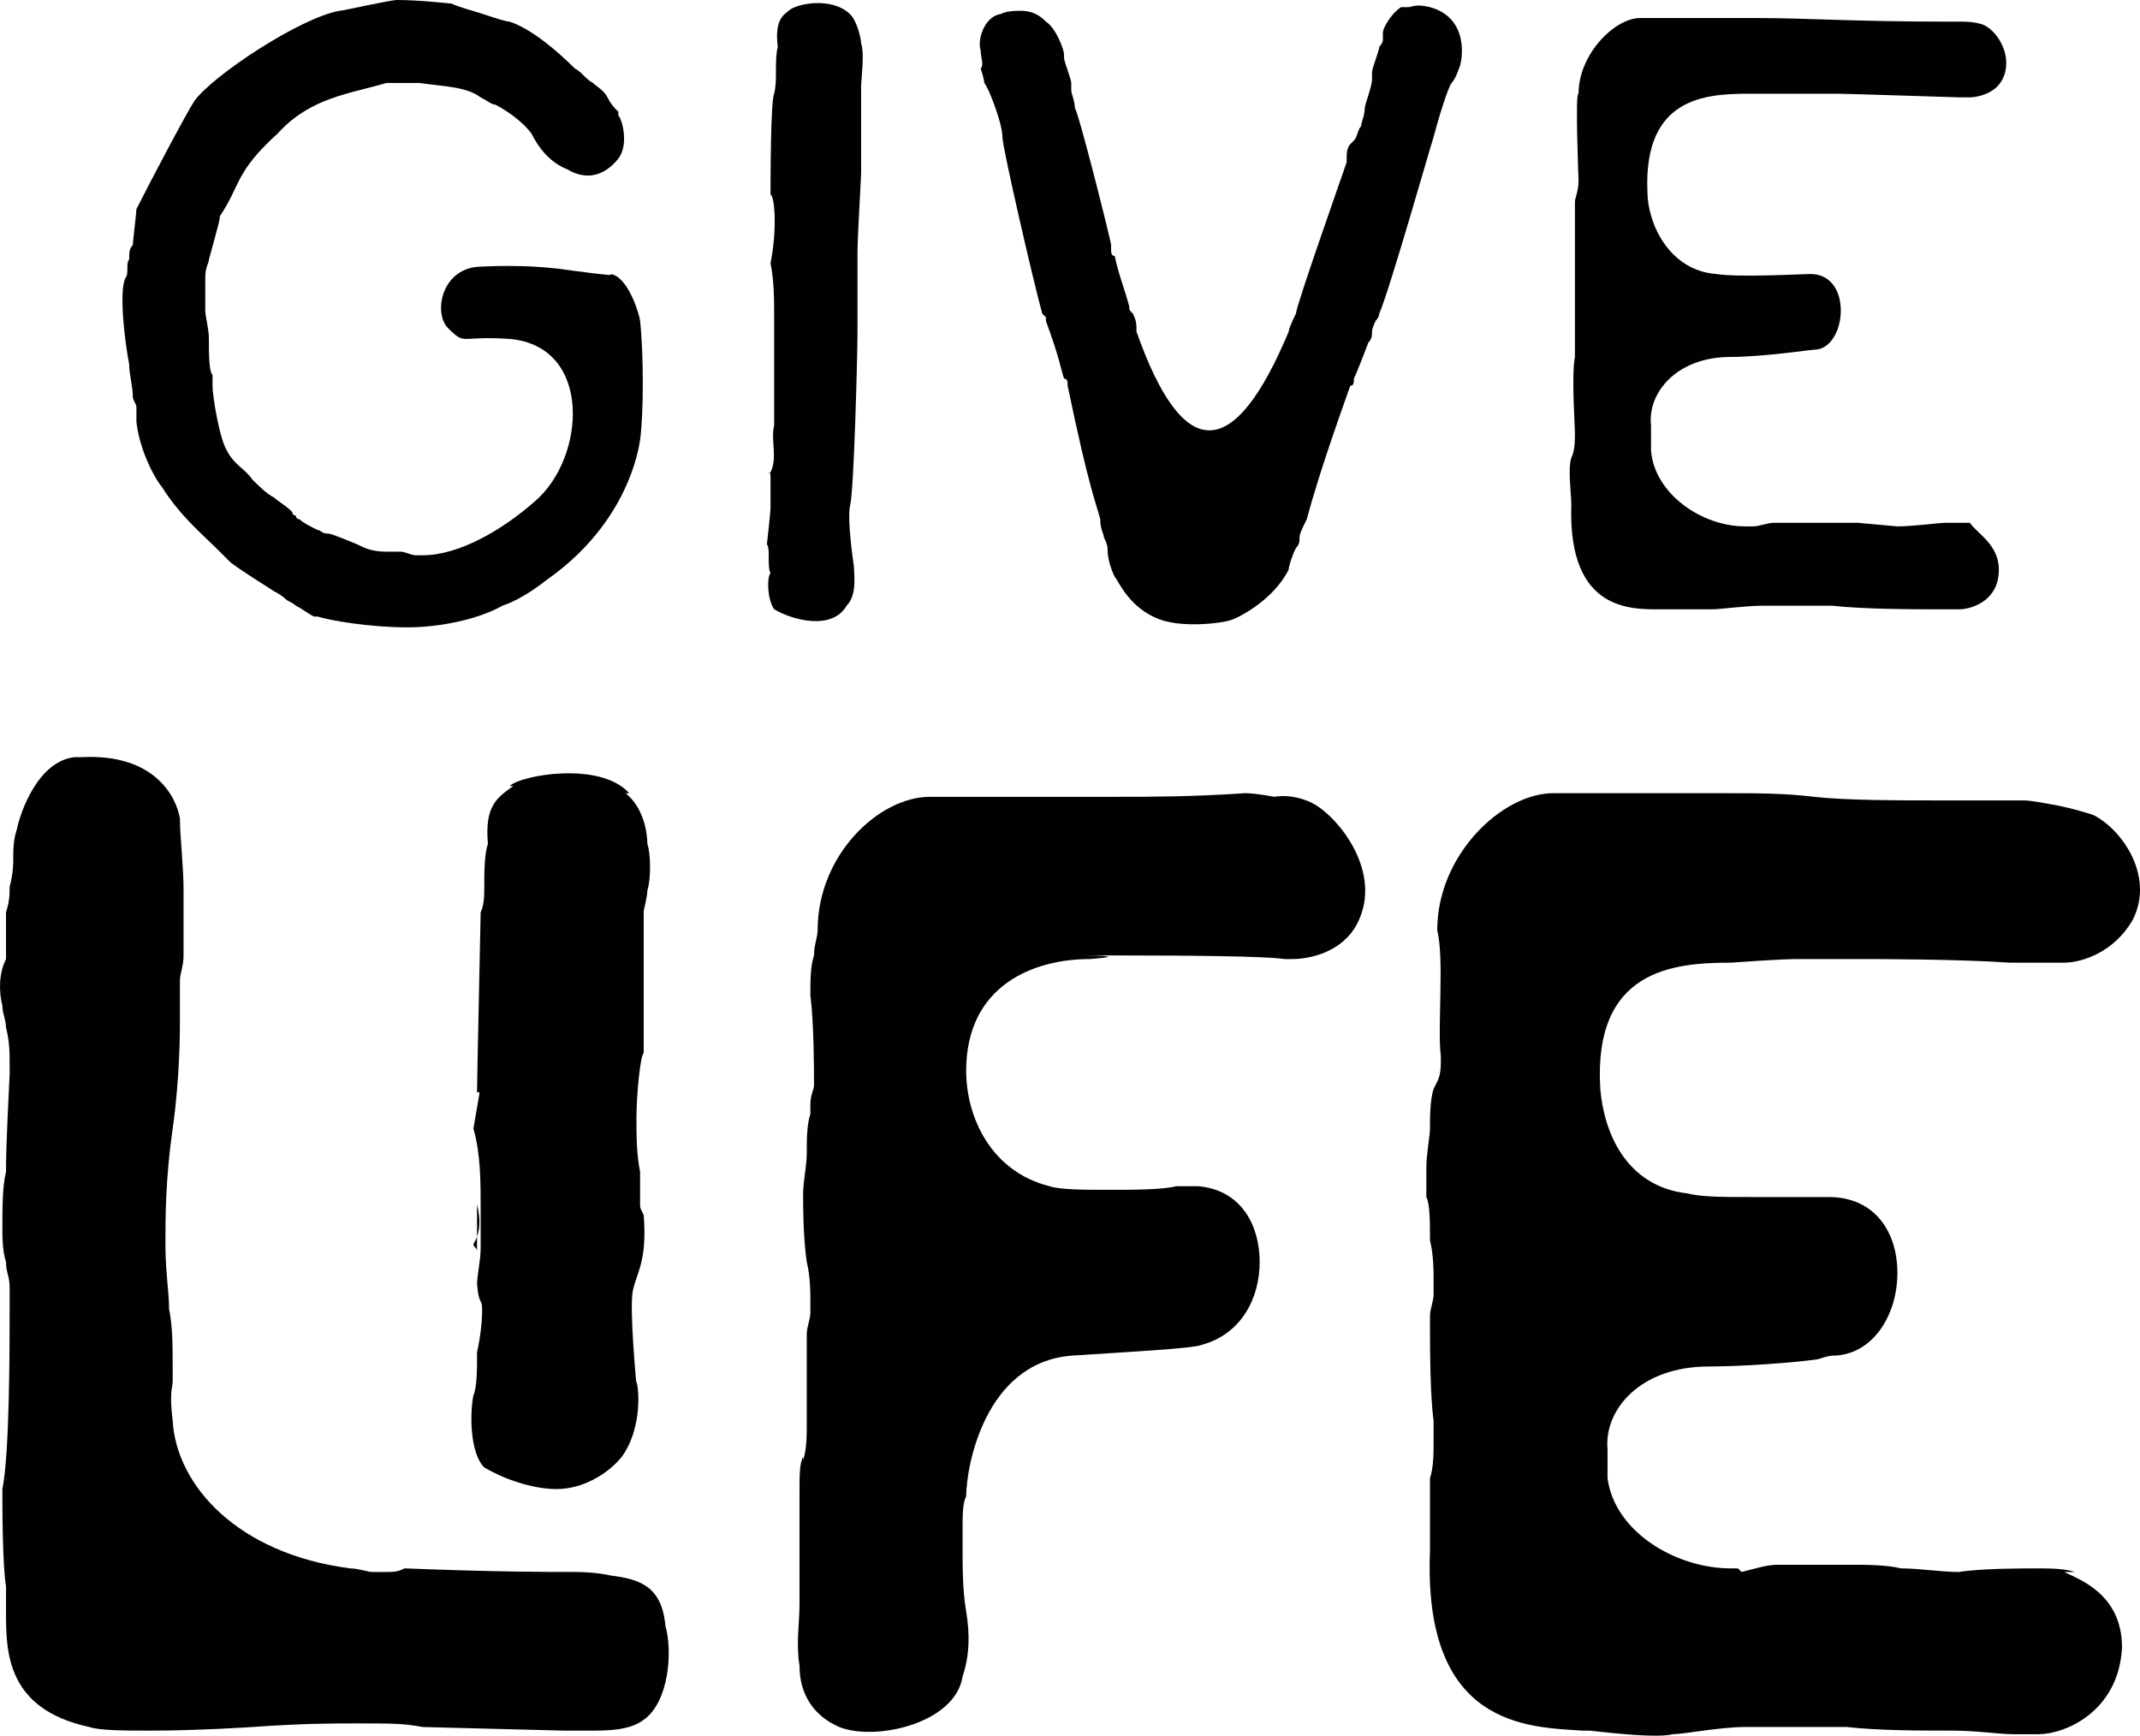
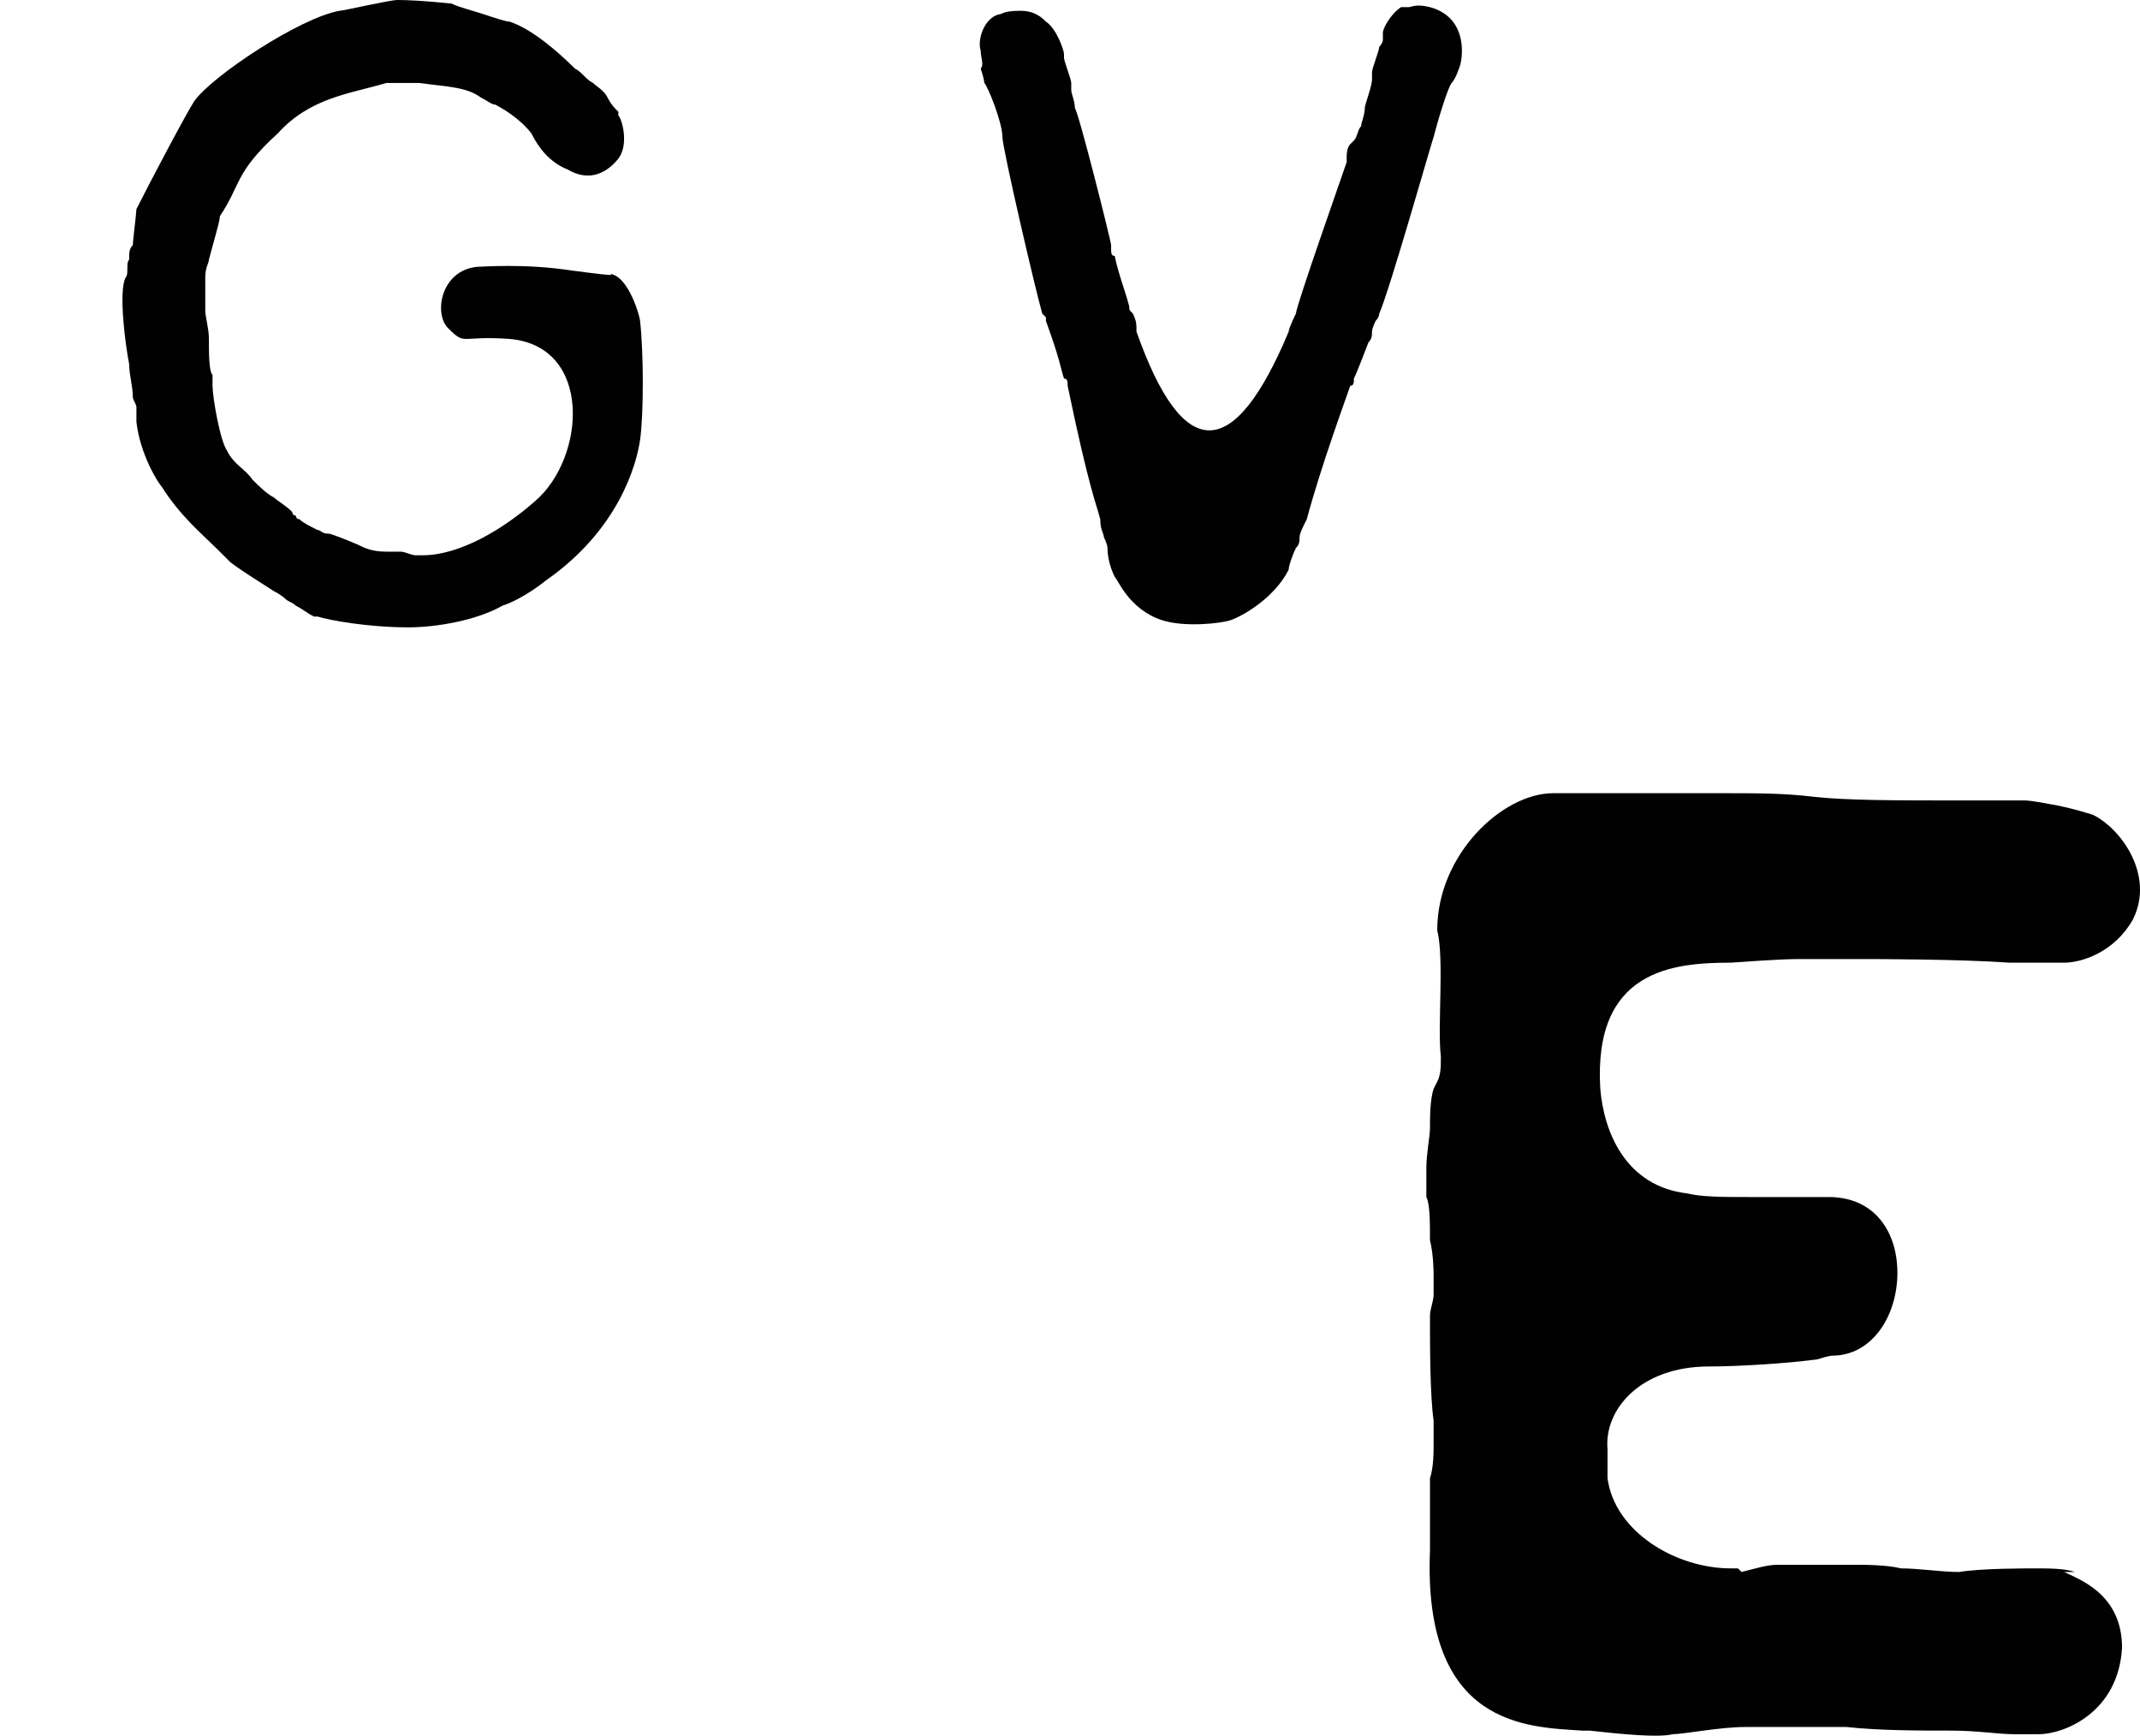
<svg xmlns="http://www.w3.org/2000/svg" version="1.1" id="Layer_1" x="0px" y="0px" width="143.442px" height="116.34px" viewBox="0 0 143.442 116.34" style="enable-background:new 0 0 143.442 116.34;" xml:space="preserve">
  <style type="text/css">
	.st0{fill:#010101;}
</style>
  <g>
    <path class="st0" d="M42.904,21.508c0.243,2.175,0.243,6.283,0,7.975   c-0.243,1.692-1.457,6.042-6.315,9.425c0,0-1.457,1.208-2.914,1.692   c-1.7,0.967-4.372,1.45-6.315,1.45c-2.672,0-5.343-0.483-6.072-0.725h-0.243   c-0.486-0.242-0.729-0.483-1.214-0.725c-0.243-0.242-0.486-0.242-0.729-0.483   c0,0-0.243-0.242-0.729-0.483c-0.729-0.483-1.943-1.208-2.915-1.933   c-0.243-0.242-0.486-0.483-0.971-0.967c-0.972-0.967-2.429-2.175-3.643-4.108   c-0.243-0.242-1.457-2.175-1.7-4.35V27.792c0-0.242,0-0.242,0-0.483   c0-0.242-0.243-0.483-0.243-0.725c0-0.725-0.243-1.45-0.243-2.175   c-0.243-1.208-0.729-4.833-0.243-5.8c0.243-0.242,0-0.967,0.243-1.208   c0-0.483,0-0.725,0.243-0.967c0-0.242,0.243-2.175,0.243-2.417   c0.971-1.933,3.4-6.525,3.886-7.25c1.214-1.692,7.043-5.558,9.715-6.042   c0.243,0,3.4-0.725,3.886-0.725c1.457,0,3.643,0.242,3.643,0.242   c0.486,0.242,1.457,0.483,2.186,0.725c0.729,0.242,1.457,0.483,1.7,0.483   c1.457,0.483,3.157,1.933,4.372,3.142c0.486,0.242,0.729,0.725,1.214,0.967   c0.243,0.242,0.729,0.483,0.972,0.967c0.243,0.483,0.486,0.725,0.729,0.967   c0,0,0,0,0,0.242c0.243,0.242,0.729,1.933,0,2.9   c-0.972,1.208-2.186,1.45-3.4,0.725c-1.214-0.483-1.943-1.45-2.429-2.417   c-0.729-0.967-1.943-1.692-2.429-1.933c-0.243,0-0.486-0.242-0.971-0.483   c-0.972-0.725-2.429-0.725-4.129-0.967c-0.486,0-1.7,0-2.186,0   c-2.429,0.725-5.1,0.967-7.286,3.383c-2.914,2.658-2.429,3.383-3.886,5.558   c0,0.242,0,0.242-0.729,2.9c0,0.242-0.243,0.483-0.243,1.208   c0,0.483,0,1.45,0,1.45v0.725c0,0.483,0.243,1.208,0.243,1.933   c0,0.967,0,2.175,0.243,2.417c0,0.242,0,0.483,0,0.725   c0,0.725,0.486,3.625,0.971,4.35c0.486,0.967,1.214,1.208,1.7,1.933   c0.486,0.483,0.972,0.967,1.457,1.208c0.243,0.242,0.729,0.483,1.214,0.967   c0,0,0,0.242,0.243,0.242c0,0,0,0.242,0.243,0.242c0.243,0.242,0.729,0.483,1.214,0.725   c0.243,0,0.243,0.242,0.729,0.242c0.243,0,1.943,0.725,1.943,0.725   c0.486,0.242,0.972,0.483,1.943,0.483c0.243,0,0.729,0,0.972,0   c0.243,0,0.729,0.242,0.972,0.242h0.243c0,0,0,0,0.243,0   c2.429,0,5.343-1.692,7.529-3.625c3.4-2.9,3.886-10.392-1.7-10.875   c-3.4-0.242-2.914,0.483-4.129-0.725c-0.972-0.967-0.486-3.867,1.943-4.108   c0.243,0,3.157-0.242,6.315,0.242c3.643,0.483,2.429,0.242,2.672,0.242   C42.175,18.608,42.904,21.267,42.904,21.508z" />
-     <path class="st0" d="M51.404,36.492c0,0,0.243-2.175,0.243-2.417c0-0.725,0-1.45,0-2.175   c0-0.483-0.243,0,0-0.242c0.486-0.967,0-2.175,0.243-3.142c0-1.208,0-2.417,0-3.625   c0-1.208,0-2.417,0-3.625c0-1.208,0-2.417-0.243-3.625c0.486-2.417,0.243-4.592,0-4.592   c0-0.725,0-6.283,0.243-6.767c0.243-0.967,0-2.175,0.243-3.142   c-0.243-1.933,0.486-2.175,0.729-2.417c0.486-0.483,2.914-0.967,4.129,0.242   c0.486,0.483,0.729,1.692,0.729,1.933c0.243,0.725,0,2.417,0,2.9   c0,0.242,0,3.867,0,5.558c0,0,0,0,0,0.242c0,0.242-0.243,4.35-0.243,5.317   c0,0.967,0,1.692,0,2.658c0,0.483,0,0.725,0,0.725c0,0.483,0,0.967,0,1.45   c0,0.242,0,0.483,0,0.483c0,1.692-0.243,10.633-0.486,11.6   c-0.243,0.967,0.243,4.108,0.243,4.108c0,0.483,0.243,1.933-0.486,2.658   c-0.972,1.692-3.643,0.967-4.857,0.242c-0.486-0.725-0.486-2.175-0.243-2.417   C51.404,37.942,51.647,36.733,51.404,36.492z" />
    <path class="st0" d="M97.793,4.591c-0.243,0.725-0.486,0.967-0.486,0.967   c-0.243,0.242-0.972,2.658-1.214,3.625c-0.243,0.725-2.915,10.15-3.643,11.842   c0,0,0,0.242-0.243,0.483c0,0-0.243,0.483-0.243,0.725c0,0.242,0,0.483-0.243,0.725   c0,0-0.729,1.933-0.971,2.417c0,0.242,0,0.483-0.243,0.483   c-0.243,0.725-1.943,5.317-2.914,8.942c-0.243,0.483-0.486,0.967-0.486,1.208   c0,0.242,0,0.483-0.243,0.725c-0.243,0.483-0.486,1.208-0.486,1.45   c-0.971,1.933-3.157,3.142-3.886,3.383c-0.729,0.242-3.157,0.483-4.615,0   c-2.186-0.725-2.914-2.658-3.157-2.9c-0.243-0.483-0.486-1.208-0.486-1.933   c0-0.242-0.243-0.725-0.243-0.725c0-0.242-0.243-0.483-0.243-1.208   c-0.243-0.967-0.729-1.933-2.186-8.942c0-0.242,0-0.483-0.243-0.483   c-0.243-0.725-0.243-1.208-1.214-3.867c0,0,0,0,0-0.242l-0.243-0.242   c-0.486-1.692-2.672-11.117-2.672-11.842c0-0.967-0.971-3.383-1.214-3.625   c0,0,0-0.242-0.243-0.967c0.243-0.242,0-0.725,0-1.208   c-0.243-0.725,0.243-2.175,1.214-2.417c0.243,0,0.243-0.242,1.457-0.242   c0.971,0,1.457,0.483,1.7,0.725c0.729,0.483,1.214,1.933,1.214,2.175v0.242   c0,0.242,0.486,1.45,0.486,1.692c0,0,0,0,0,0.483c0,0.242,0.243,0.725,0.243,1.208   c0.243,0.242,2.429,8.942,2.429,9.183v0.242c0,0.242,0,0.483,0.243,0.483   c0.243,1.208,0.729,2.417,0.972,3.383c0,0.242,0,0.242,0.243,0.483   c0.243,0.483,0.243,0.725,0.243,1.208c3.157,8.942,6.558,8.7,10.201,0   c0-0.242,0.486-1.208,0.486-1.208c0-0.483,3.157-9.425,3.4-10.15v-0.242   c0-0.242,0-0.725,0.243-0.967l0.243-0.242c0.243-0.242,0.243-0.725,0.486-0.967   c0-0.242,0.243-0.725,0.243-1.208c0-0.242,0.486-1.45,0.486-1.933   c0-0.242,0-0.242,0-0.483c0-0.242,0.486-1.45,0.486-1.692   c0,0,0.243-0.242,0.243-0.483c0-0.242,0-0.242,0-0.483c0-0.242,0.486-1.208,1.214-1.692   c0.243,0,0.243,0,0.486,0c0.243,0,0.486-0.242,1.457,0   C98.522,1.208,98.036,4.108,97.793,4.591z" />
-     <path class="st0" d="M133.981,38.184c0,2.175-1.943,2.658-2.671,2.658h-1.215   c-1.7,0-5.1,0-7.286-0.242c-1.457,0-2.428,0-3.157,0h-1.457   c-1.215,0-2.915,0.242-3.4,0.242c-0.729,0-1.943,0-3.401,0   c-1.943,0-6.314,0.242-6.071-7.008c0-0.725-0.243-2.417,0-3.142   c0.242-0.483,0.242-1.208,0.242-1.692c0-0.483-0.242-3.867,0-5.075v-0.242   c0-0.483,0-1.45,0-1.933c0-0.242,0-0.967,0-1.692c0-0.967,0-1.692,0-2.175   c0-0.242,0-2.417,0-2.658c0-0.483,0-0.967,0-1.692c0-0.242,0.243-0.725,0.243-1.45   c0,0-0.243-6.042,0-5.8c0-2.658,2.429-5.075,4.129-5.075c1.214,0,0.243,0,1.7,0   c0,0,0,0,0.486,0h5.586c3.4,0,6.558,0.242,12.872,0.242c0.243,0,0.972,0,0.972,0   c0.971,0,1.457,0.242,1.457,0.242c0.971,0.483,1.943,2.175,1.214,3.625   c-0.485,0.967-1.7,1.208-2.186,1.208c-0.242,0-0.485,0-0.728,0   c0,0-7.529-0.242-8.015-0.242h-2.186c-1.214,0,0.486,0-3.886,0   c-2.914,0-7.043,0.242-6.8,6.525c0,2.175,1.457,5.317,4.614,5.558   c1.458,0.242,5.829,0,6.315,0c2.915,0,2.429,5.075,0.243,5.075   c-0.243,0-3.4,0.483-5.586,0.483c-3.643,0-5.586,2.417-5.343,4.592   c0,0.483,0,1.692,0,1.692c0.243,2.9,3.4,5.075,6.314,5.075h0.486   c0.486,0,0.972-0.242,1.457-0.242c0.729,0,1.215,0,1.943,0c0.486,0,0.729,0,0.972,0   h0.728c0.486,0,1.215,0,1.943,0l2.672,0.242c0.971,0,2.914-0.242,3.157-0.242   c0.486,0,1.215,0,1.7,0C132.524,35.767,133.981,36.492,133.981,38.184z" />
-     <path class="st0" d="M44.605,108.991c0.486,1.692,0.243,5.075-1.457,6.284   C42.176,116,40.719,116,39.505,116H37.805l-9.472-0.242   c-1.214-0.242-2.186-0.242-4.372-0.242c-1.7,0-3.643,0-7.043,0.242   c0,0-3.643,0.242-6.8,0.242c-1.7,0-3.4,0-4.129-0.242   c-5.586-1.208-5.586-5.075-5.586-7.733v-1.692   c-0.243-1.45-0.243-5.317-0.243-6.525c0.486-2.417,0.486-9.425,0.486-12.325   v-1.208c0-0.725-0.243-0.967-0.243-1.692c-0.243-0.725-0.243-1.692-0.243-2.175   c0-1.45,0-2.9,0.243-3.867c0-0.725,0-1.692,0.243-6.525v-0.967v0.242   c0-0.725,0-1.45-0.243-2.417c0-0.483-0.243-0.967-0.243-1.45   C-0.083,66.458-0.083,65.25,0.402,64.283v-3.142c0.243-0.725,0.243-1.208,0.243-1.692   c0.243-0.967,0.243-1.45,0.243-1.933c0-0.483,0-1.208,0.243-1.933   c0.243-1.208,1.457-4.592,3.886-4.833h0.486   c4.857-0.242,6.315,2.658,6.557,4.108c0,1.208,0.243,3.142,0.243,4.833v4.35   c0,0.725-0.243,1.208-0.243,1.692v2.658c0,0.725,0,3.867-0.486,7.25   c-0.486,3.383-0.486,6.042-0.486,7.733c0,1.933,0.243,3.142,0.243,4.35   c0.243,1.208,0.243,2.417,0.243,4.108v0.725c0,0.483-0.243,0.725,0,2.658   c0.243,4.35,4.372,8.942,11.901,9.909c0.486,0,1.214,0.241,1.457,0.241h0.972   c0.486,0,0.729,0,1.214-0.241c6.072,0.241,9.472,0.241,11.415,0.241   c1.457,0,2.429,0.242,2.429,0.242C42.905,105.85,44.362,106.333,44.605,108.991z" />
-     <path class="st0" d="M31.732,93.526c0.243-0.483,0.243-1.933,0.243-2.175v-0.725   c0.243-0.967,0.486-3.142,0.243-3.383c-0.243-0.483-0.243-1.208-0.243-1.933   v-1.45c0-0.242-0.243-0.242-0.243-0.483c0.486-0.725,0.486-1.692,0.243-2.658   v5.558c0-0.967,0.243-1.692,0.243-2.658v-2.658c0-1.692,0-3.625-0.486-5.317   c0.486-2.9,0.486-2.417,0.243-2.417c0-0.967,0.243-11.6,0.243-12.083   c0.243-0.483,0.243-1.208,0.243-1.692c0-0.967,0-2.175,0.243-2.9   c-0.243-2.658,0.729-3.142,1.7-3.867h-0.243c0.729-0.725,6.072-1.692,8.015,0.483   h-0.243c1.214,0.967,1.457,2.658,1.457,3.383c0.243,0.725,0.243,2.417,0,3.142   c0,0.483-0.243,1.208-0.243,1.45v9.425c-0.243,0.242-0.486,2.9-0.486,4.35   c0,1.208,0,2.417,0.243,3.625v2.175c0,0.242,0,0.242,0.243,0.725   c0.243,3.142-0.486,3.867-0.729,5.075s0.243,6.283,0.243,6.283v-0.242   c0.243,0.967,0.243,3.383-0.972,5.075c-0.972,1.208-2.672,2.175-4.372,2.175   s-3.643-0.725-4.857-1.45C31.489,97.393,31.489,94.734,31.732,93.526z" />
-     <path class="st0" d="M90.993,61.867c-0.972,1.933-3.157,2.417-4.372,2.417h-0.486   c-0.243,0-0.486-0.242-10.929-0.242h-2.429c-0.486,0,3.4,0,0.243,0.242   c-3.643,0-8.258,1.692-8.258,7.492c0,3.142,1.7,6.767,5.586,7.733   c0.729,0.242,2.429,0.242,3.886,0.242c1.7,0,3.643,0,4.615-0.242h1.457   c2.914,0.242,4.129,2.658,4.129,5.075c0,2.417-1.214,4.833-3.886,5.558   c-0.486,0.242-5.1,0.483-8.743,0.725c-5.829,0.483-7.043,7.492-7.043,9.425   c-0.243,0.483-0.243,1.208-0.243,2.417v0.966c0,1.45,0,2.9,0.243,4.35   c0.243,1.45,0.243,2.9-0.243,4.35c-0.486,3.142-5.829,4.35-8.258,3.384   c-1.7-0.725-2.672-2.175-2.672-4.109c-0.243-1.45,0-2.9,0-4.108v-7.492   c0-1.208,0-1.933,0.243-2.416v0.242c0.243-0.725,0.243-1.692,0.243-2.417v-6.042   c0-0.483,0.243-0.967,0.243-1.45v-0.967c0-0.242,0-1.45-0.243-2.417   c-0.243-1.692-0.243-3.625-0.243-4.592c0-0.725,0.243-1.933,0.243-2.658   c0-0.967,0-1.933,0.243-2.658v-0.725c0-0.483,0.243-0.967,0.243-1.208   c0-0.967,0-4.108-0.243-6.042c0-0.967,0-1.933,0.243-2.658   c0-0.725,0.243-1.208,0.243-1.692c0-5.075,4.129-8.942,7.529-8.942h12.629   c2.186,0,4.857,0,8.501-0.242c0.729,0,1.943,0.242,1.943,0.242   c1.457-0.242,2.672,0.483,2.672,0.483C89.779,54.859,92.693,58.484,90.993,61.867z" />
    <path class="st0" d="M138.352,105.365c0.972,0.484,3.886,1.45,3.886,5.075   c-0.243,4.35-3.886,5.8-5.586,5.8h-1.7c-0.972,0-2.429-0.241-4.129-0.241   c-2.186,0-4.857,0-7.043-0.242h-6.801c-1.7,0-4.128,0.483-4.857,0.483   c-0.972,0.242-3.4,0-5.586-0.241h-0.486   c-3.643-0.242-10.686-0.242-10.2-12.084v-4.833   c0.243-0.725,0.243-1.692,0.243-2.417v-1.45   c-0.243-1.692-0.243-5.075-0.243-6.525v-0.483c0-0.483,0.243-0.967,0.243-1.45   v-1.208c0-0.242,0-1.45-0.243-2.417c0-1.208,0-2.417-0.243-2.9v-1.933   c0-0.967,0.243-2.175,0.243-2.658c0-0.725,0-1.933,0.243-2.658l0.243-0.483   c0.243-0.483,0.243-0.967,0.243-1.692c-0.243-1.933,0.243-6.525-0.243-8.458   c0-5.075,4.372-9.183,7.772-9.183h11.658c1.943,0,3.886,0,5.829,0.242   c2.186,0.242,5.586,0.242,8.986,0.242h5.101c0.485,0,1.7,0.242,1.7,0.242   c1.457,0.242,2.914,0.725,2.914,0.725c1.943,0.967,4.129,4.108,2.672,7.008   c-1.215,2.175-3.401,2.9-4.615,2.9h-3.643c-3.4-0.242-9.229-0.242-9.715-0.242   h-4.372c-0.485,0-1.214,0-4.614,0.242c-3.886,0-9.229,0.483-8.743,8.458   c0.242,2.9,1.7,6.525,5.828,7.008c0.972,0.242,2.429,0.242,4.129,0.242h5.343   c3.158,0,4.615,2.417,4.615,5.075c0,2.9-1.7,5.558-4.372,5.558   c0,0-0.243,0-0.971,0.242c-1.7,0.242-5.1,0.483-7.286,0.483   c-4.615,0-7.044,2.9-6.801,5.558v1.933c0.486,3.625,4.615,6.042,8.258,6.042   h0.486l0.243,0.241c0.971-0.241,1.7-0.483,2.428-0.483h5.101   c0.728,0,2.185,0,3.157,0.242c1.214,0,2.671,0.241,3.886,0.241   c1.457-0.241,4.371-0.241,5.1-0.241c0.972,0,1.943,0,2.672,0.241H138.352z" />
  </g>
</svg>